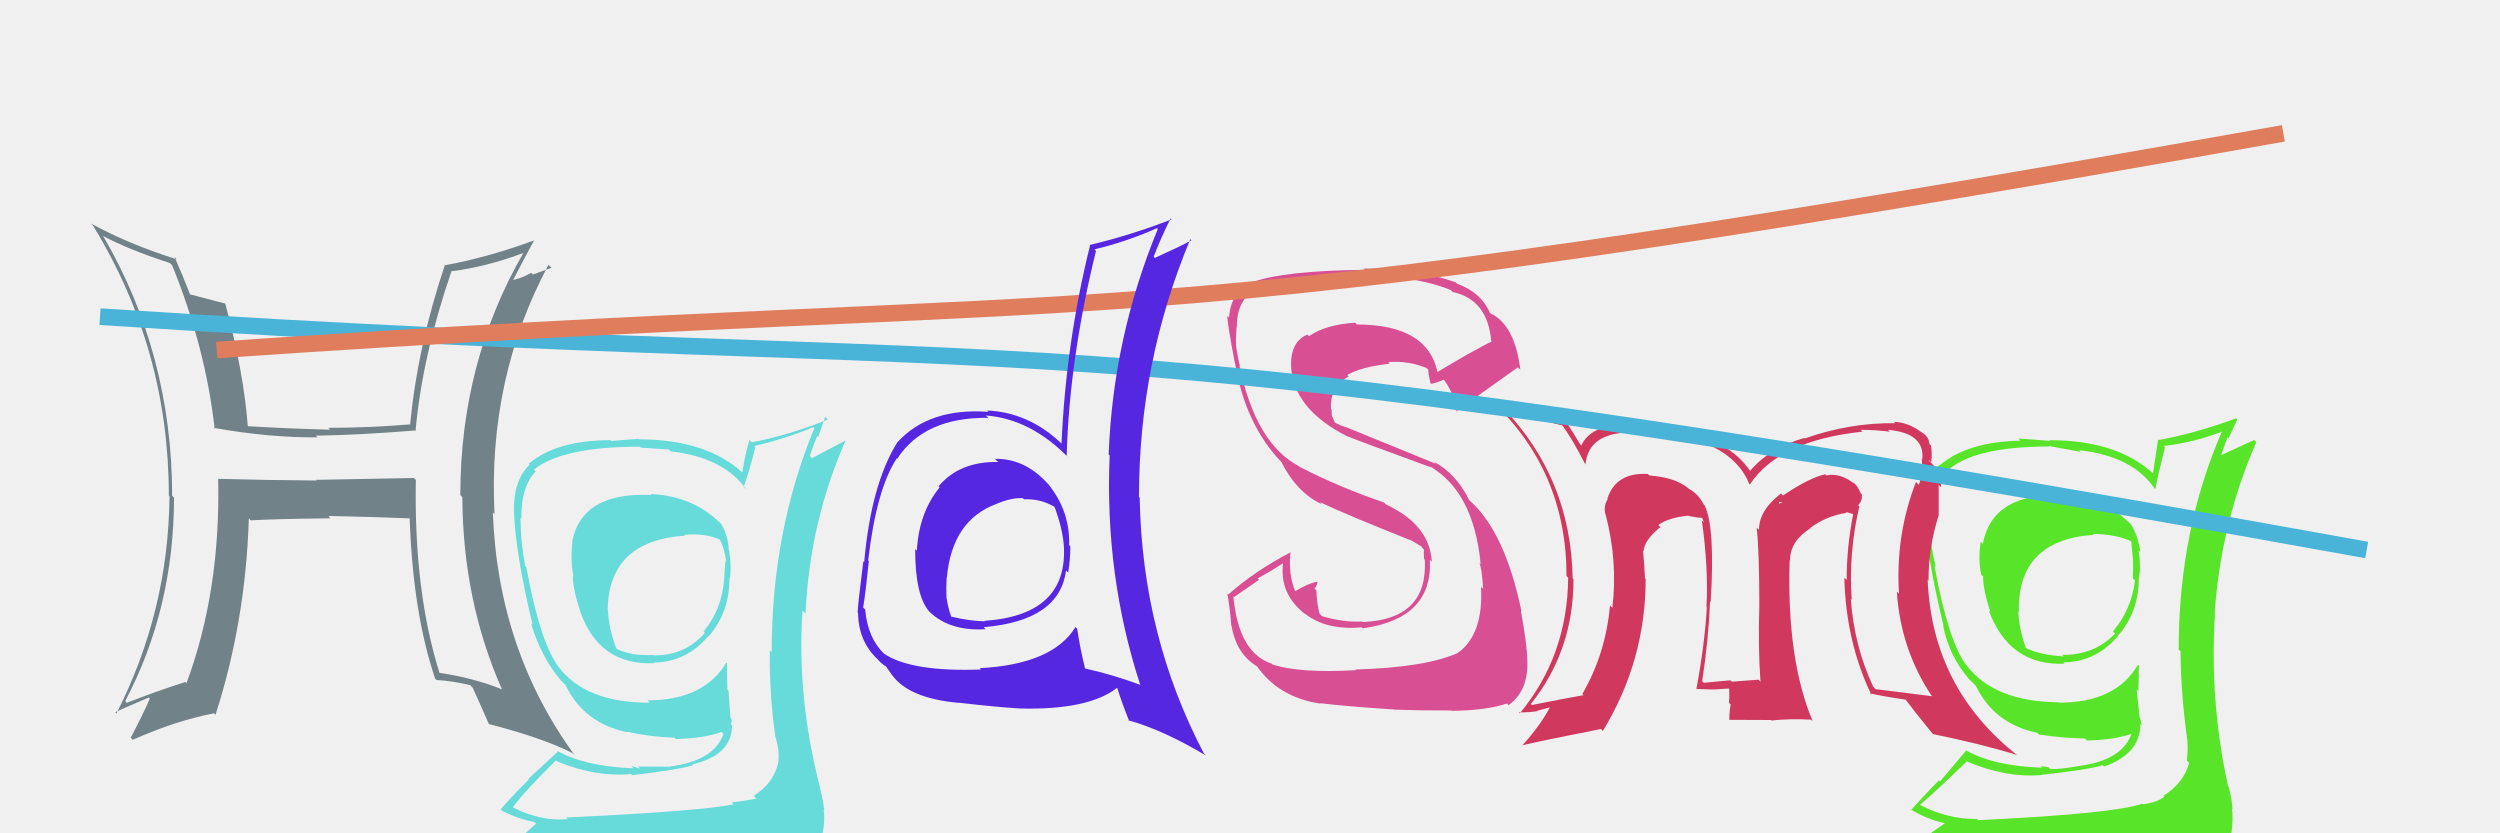
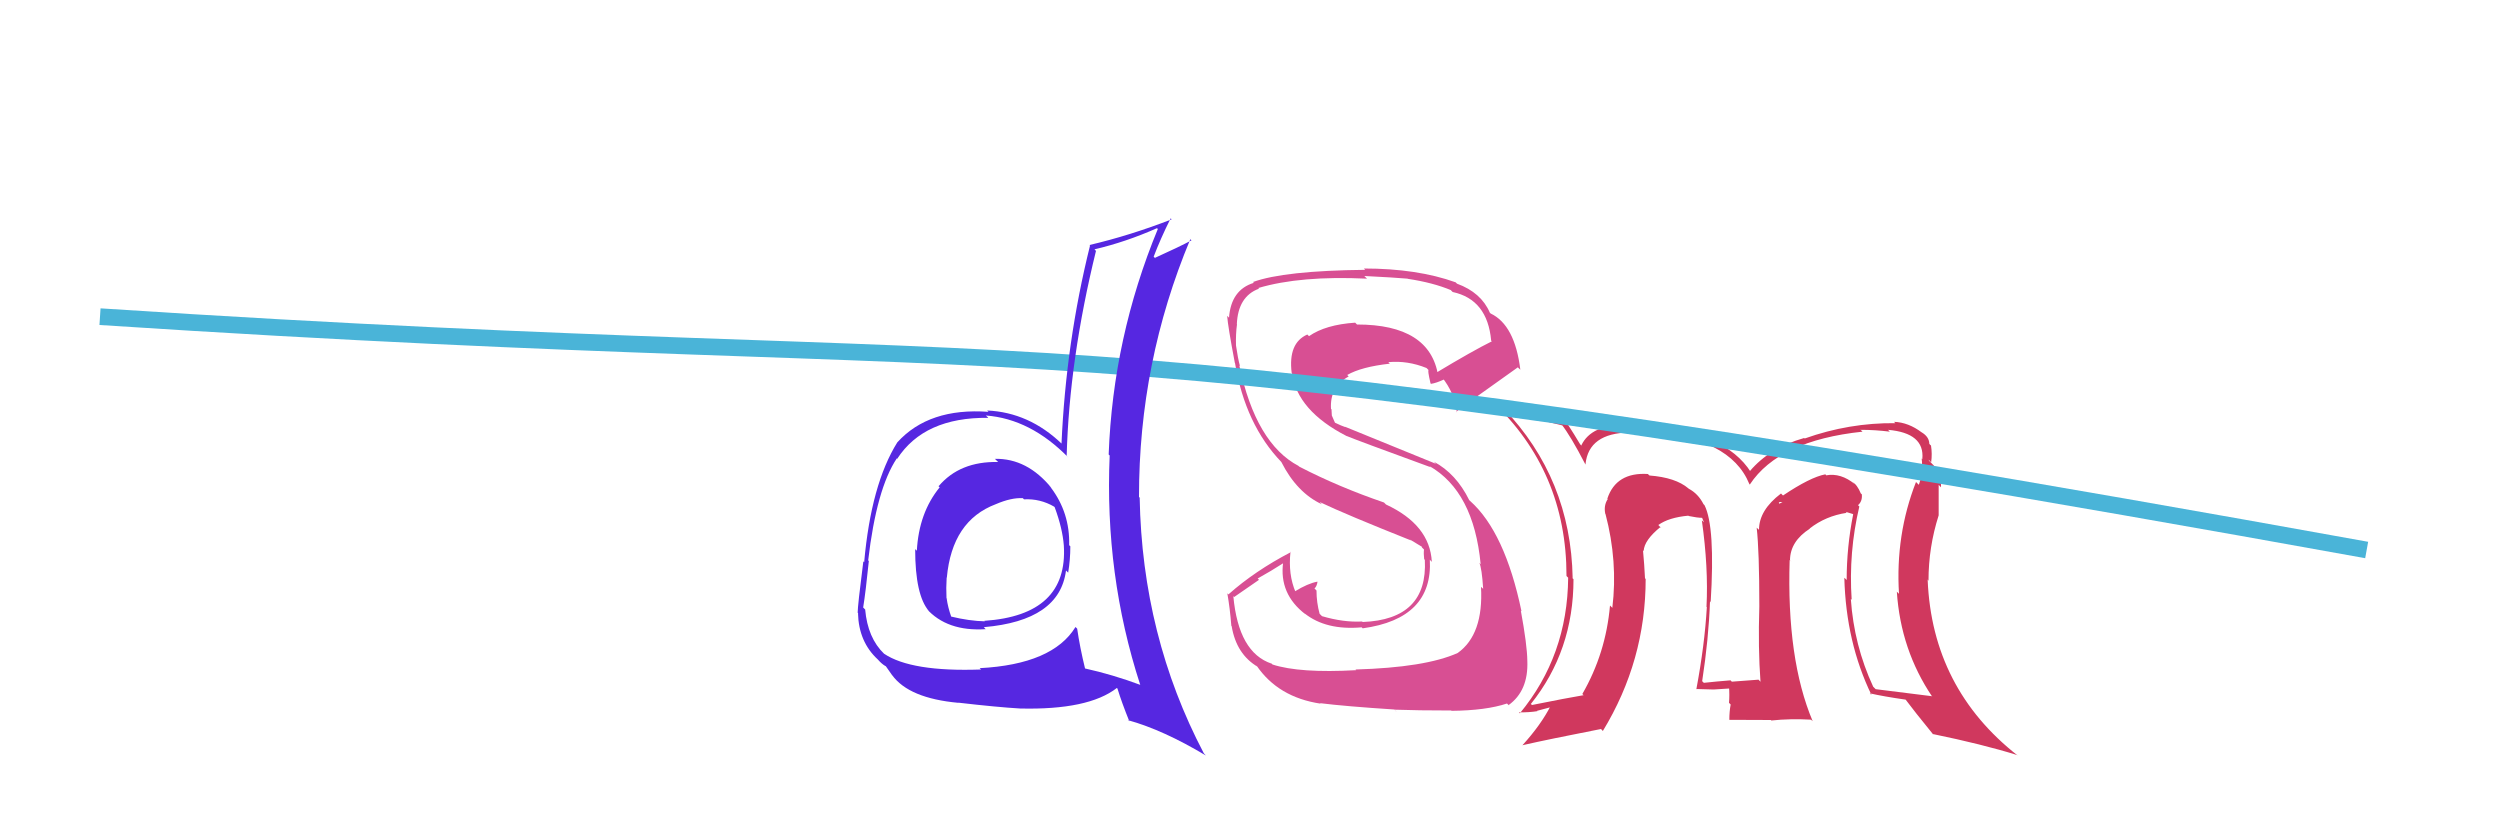
<svg xmlns="http://www.w3.org/2000/svg" width="150" height="50" viewBox="0,0,150,50">
-   <rect width="100%" height="100%" fill="#f0f0f0" />
-   <path fill="#58e429" d="M123.69 29.74L123.65 29.69L123.67 29.71Q119.54 29.58 118.97 32.63L118.99 32.65L118.84 32.50Q118.68 33.59 118.87 34.47L118.88 34.48L118.99 34.59Q118.97 35.32 119.42 36.73L119.42 36.73L119.33 36.64Q120.57 39.97 123.88 39.82L123.81 39.75L123.80 39.74Q125.74 39.73 127.07 38.17L127.04 38.15L127.06 38.17Q128.33 36.73 128.33 34.67L128.40 34.75L128.33 34.67Q128.47 34.09 128.32 33.03L128.44 33.15L128.42 33.13Q128.29 32.16 127.87 31.48L127.83 31.44L127.84 31.45Q126.27 29.84 123.68 29.72ZM128.51 48.18L128.54 48.21L128.55 48.22Q126.76 48.83 118.69 49.21L118.52 49.04L118.62 49.14Q116.89 49.16 115.25 48.32L115.25 48.32L115.21 48.28Q116.18 47.46 118.01 45.68L117.90 45.56L118.04 45.70Q120.40 46.69 122.49 46.50L122.52 46.53L122.48 46.49Q125.33 46.18 126.17 45.91L126.21 45.96L126.25 45.99Q128.42 45.23 128.42 43.44L128.39 43.42L128.51 43.53Q128.46 43.26 128.38 43.03L128.37 43.02L128.20 41.36L128.30 41.47Q128.33 40.73 128.33 39.93L128.28 39.88L128.28 39.88Q126.95 42.16 123.56 42.16L123.46 42.06L123.54 42.14Q119.62 42.10 117.98 39.90L117.94 39.86L117.94 39.86Q116.87 38.37 116.07 33.96L116.04 33.92L116.15 34.03Q115.75 32.41 115.75 31.00L115.74 30.99L115.73 30.98Q115.74 29.20 116.65 28.21L116.59 28.15L116.76 28.32Q118.31 26.79 122.95 26.79L122.92 26.76L124.84 27.11L124.74 27.01Q127.94 27.36 129.27 29.30L129.34 29.37L129.32 29.35Q129.48 28.48 129.90 26.84L129.86 26.80L129.81 26.76Q131.79 26.53 133.54 25.81L133.41 25.67L133.41 25.67Q130.72 31.74 130.72 38.97L130.84 39.09L130.83 39.08Q130.86 41.78 131.24 44.40L131.21 44.37L131.24 44.40Q131.29 44.94 131.21 45.63L131.24 45.66L131.35 45.77Q131.02 46.99 129.80 47.75L129.89 47.84L129.85 47.81Q129.43 48.14 128.59 48.26ZM131.48 51.11L131.57 51.20L131.48 51.11Q133.02 51.25 133.79 50.30L133.78 50.29L133.83 50.34Q134.02 49.24 133.91 48.52L134.00 48.61L133.95 48.55Q133.92 47.99 133.73 47.23L133.62 47.13L133.69 47.20Q132.56 42.07 132.90 36.81L132.86 36.77L132.88 36.79Q133.25 31.37 135.38 26.53L135.25 26.40L133.16 27.36L133.23 27.43Q133.43 26.80 133.66 26.23L133.72 26.28L134.24 25.17L134.17 25.10Q131.75 25.99 129.54 26.40L129.59 26.46L129.49 26.35Q129.34 27.38 129.18 28.41L129.07 28.30L129.18 28.40Q127.00 26.41 122.96 26.41L123.00 26.45L121.10 26.31L121.23 26.44Q118.06 26.50 116.39 27.91L116.29 27.82L116.37 27.89Q115.39 28.82 115.43 30.72L115.34 30.64L115.44 30.74Q115.59 33.32 116.62 37.58L116.53 37.49L116.59 37.55Q116.94 39.35 118.15 40.76L118.19 40.79L118.49 41.09L118.59 41.19L118.56 41.16Q119.65 43.43 122.24 43.97L122.34 44.07L122.34 44.07Q123.65 44.28 125.10 44.31L125.09 44.30L125.22 44.43Q126.89 44.39 127.95 44.01L127.87 43.93L127.91 43.96Q127.39 45.61 124.73 45.96L124.69 45.92L124.73 45.96Q123.70 46.15 123.01 46.15L122.90 46.03L122.45 45.96L122.55 46.06Q119.63 45.97 117.96 45.02L117.97 45.03L116.40 46.89L116.34 46.82Q115.50 47.66 114.66 48.61L114.67 48.62L114.59 48.54Q115.71 49.20 116.70 49.39L116.70 49.39L115.67 50.11L115.73 50.17Q118.46 51.27 124.10 51.27L124.12 51.30L124.39 51.33L124.41 51.35Q128.04 51.37 131.62 51.25ZM125.51 31.97L125.57 32.03L125.57 32.03Q126.97 32.06 127.89 32.48L127.78 32.37L127.87 32.47Q127.90 32.80 127.97 33.48L128.00 33.51L127.97 33.47Q128.01 33.78 127.97 34.70L128.08 34.81L128.10 34.83Q127.88 36.59 126.78 37.88L126.96 38.07L126.91 38.01Q125.63 39.33 123.73 39.29L123.86 39.42L123.83 39.39Q122.36 39.29 121.53 38.87L121.48 38.83L121.56 38.91Q121.14 37.73 121.10 36.70L121.00 36.60L121.13 36.72Q121.03 32.40 125.63 32.09Z" />
-   <path fill="#67dada" d="M39.02 29.63L39.19 29.80L39.09 29.70Q34.89 29.50 34.32 32.55L34.28 32.51L34.34 32.57Q34.22 33.71 34.41 34.58L34.30 34.47L34.37 34.54Q34.36 35.29 34.82 36.70L34.77 36.66L34.82 36.71Q35.97 39.95 39.28 39.79L39.22 39.73L39.24 39.75Q41.16 39.73 42.50 38.17L42.60 38.28L42.51 38.19Q43.77 36.74 43.77 34.69L43.82 34.74L43.79 34.71Q43.90 34.10 43.75 33.03L43.87 33.15L43.73 33.01Q43.69 32.14 43.28 31.45L43.37 31.54L43.28 31.45Q41.61 29.75 39.02 29.64ZM43.98 48.23L44.02 48.26L44.02 48.26Q42.03 48.67 33.96 49.05L34.11 49.20L34.06 49.15Q32.45 49.29 30.81 48.46L30.74 48.38L30.78 48.42Q31.54 47.40 33.37 45.61L33.44 45.68L33.46 45.70Q35.77 46.64 37.86 46.44L37.82 46.40L37.93 46.51Q40.75 46.18 41.59 45.91L41.64 45.96L41.54 45.86Q43.92 45.31 43.92 43.52L43.85 43.44L43.84 43.44Q43.95 43.32 43.87 43.09L43.82 43.04L43.71 41.44L43.64 41.38Q43.62 40.59 43.62 39.79L43.74 39.91L43.58 39.76Q42.23 42.02 38.85 42.02L38.96 42.13L38.98 42.16Q35.12 42.18 33.48 39.97L33.42 39.91L33.48 39.97Q32.38 38.45 31.58 34.03L31.49 33.94L31.51 33.96Q31.23 32.47 31.23 31.06L31.19 31.02L31.29 31.11Q31.23 29.27 32.14 28.28L32.05 28.18L32.04 28.17Q33.75 26.80 38.40 26.80L38.45 26.86L40.12 26.97L40.24 27.08Q43.46 27.45 44.80 29.40L44.79 29.39L44.62 29.21Q44.90 28.47 45.32 26.84L45.34 26.86L45.25 26.76Q47.05 26.35 48.80 25.63L48.91 25.74L48.86 25.69Q46.30 31.89 46.30 39.12L46.13 38.96L46.19 39.01Q46.15 41.64 46.53 44.27L46.64 44.37L46.54 44.27Q46.78 45.01 46.70 45.69L46.78 45.77L46.71 45.70Q46.44 46.99 45.22 47.75L45.29 47.82L45.39 47.92Q44.75 48.04 43.91 48.15ZM46.99 51.20L46.87 51.08L46.88 51.09Q48.43 51.23 49.19 50.28L49.16 50.24L49.28 50.37Q49.53 49.32 49.42 48.60L49.48 48.66L49.46 48.64Q49.39 48.03 49.20 47.27L49.07 47.15L49.21 47.28Q47.80 41.88 48.15 36.63L48.33 36.82L48.33 36.81Q48.59 31.29 50.73 26.45L50.71 26.44L48.72 27.49L48.58 27.36Q48.80 26.74 49.03 26.16L49.09 26.22L49.51 25.01L49.67 25.17Q47.31 26.12 45.10 26.54L45.09 26.53L44.97 26.40Q44.69 27.31 44.54 28.34L44.49 28.29L44.57 28.37Q42.37 26.36 38.33 26.36L38.31 26.33L36.68 26.46L36.63 26.41Q33.40 26.41 31.73 27.82L31.81 27.91L31.78 27.88Q30.80 28.80 30.84 30.70L30.86 30.72L30.84 30.70Q30.93 33.23 31.96 37.50L32.03 37.56L31.86 37.40Q32.48 39.46 33.69 40.87L33.57 40.74L33.87 41.04L33.99 41.16L33.93 41.10Q35.04 43.40 37.63 43.93L37.69 43.99L37.60 43.90Q39.03 44.22 40.47 44.26L40.59 44.38L40.55 44.34Q42.23 44.30 43.29 43.92L43.37 43.99L43.41 44.03Q42.85 45.65 40.19 45.99L40.16 45.96L40.20 46.00Q38.96 45.99 38.28 45.99L38.42 46.12L37.87 45.96L38.02 46.10Q35.09 45.99 33.41 45.04L33.47 45.10L31.69 46.74L31.72 46.78Q30.88 47.60 30.04 48.56L30.12 48.64L30.12 48.64Q31.06 49.13 32.05 49.32L32.16 49.42L31.24 50.25L31.21 50.22Q33.82 51.19 39.45 51.19L39.60 51.34L39.80 51.31L39.76 51.27Q43.34 51.24 46.92 51.13ZM40.93 31.96L40.96 31.99L41.05 32.09Q42.31 31.97 43.22 32.39L43.26 32.43L43.19 32.36Q43.48 32.95 43.56 33.64L43.41 33.49L43.54 33.62Q43.49 33.84 43.45 34.75L43.43 34.73L43.45 34.75Q43.31 36.59 42.21 37.89L42.24 37.91L42.29 37.97Q41.09 39.36 39.19 39.32L39.25 39.38L39.17 39.30Q37.86 39.36 37.02 38.94L36.94 38.86L36.97 38.89Q36.52 37.67 36.48 36.65L36.51 36.68L36.46 36.63Q36.50 32.44 41.10 32.14Z" />
  <path fill="#d84f93" d="M81.45 40.29L81.32 40.16L81.37 40.21Q77.98 40.40 76.35 39.87L76.20 39.71L76.30 39.82Q74.31 39.16 74.00 35.77L74.05 35.82L75.54 34.79L75.46 34.71Q76.27 34.26 77.03 33.77L76.97 33.71L76.99 33.73Q76.73 35.64 78.33 36.86L78.20 36.73L78.27 36.80Q79.56 37.83 81.70 37.64L81.78 37.72L81.76 37.70Q85.98 37.12 85.79 33.58L85.85 33.65L85.91 33.71Q85.79 31.49 83.16 30.27L83.01 30.12L83.04 30.15Q80.32 29.22 77.96 28.00L77.90 27.95L77.92 27.96Q75.35 26.61 74.36 21.93L74.40 21.97L74.40 21.97Q74.27 21.50 74.16 20.73L74.17 20.74L74.16 20.74Q74.14 20.03 74.22 19.46L74.08 19.32L74.21 19.46Q74.28 17.78 75.54 17.32L75.63 17.41L75.50 17.28Q78.03 16.53 82.02 16.72L81.89 16.59L81.86 16.56Q83.66 16.65 84.46 16.72L84.64 16.90L84.47 16.73Q85.99 16.96 87.06 17.41L87.06 17.42L87.16 17.52Q89.25 17.97 89.47 20.44L89.38 20.35L89.51 20.48Q88.34 21.06 86.13 22.39L86.15 22.41L86.29 22.55Q85.80 19.47 81.42 19.47L81.49 19.54L81.31 19.36Q79.53 19.48 78.54 20.17L78.57 20.20L78.44 20.07Q77.28 20.58 77.50 22.37L77.52 22.38L77.52 22.39Q77.84 24.65 80.81 26.17L80.85 26.21L80.80 26.16Q81.34 26.39 85.83 28.03L85.91 28.10L85.76 27.96Q88.42 29.48 88.84 33.85L88.90 33.92L88.76 33.77Q88.91 34.08 88.99 35.33L88.88 35.23L88.86 35.21Q89.02 38.07 87.46 39.18L87.38 39.09L87.46 39.18Q85.52 40.05 81.33 40.17ZM83.75 42.67L83.80 42.71L83.67 42.58Q85.09 42.63 87.07 42.63L87.18 42.74L87.09 42.65Q89.16 42.63 90.42 42.21L90.56 42.35L90.51 42.31Q91.71 41.45 91.64 39.66L91.68 39.70L91.64 39.66Q91.63 38.70 91.25 36.64L91.14 36.54L91.29 36.68Q90.30 31.93 88.21 30.06L88.13 29.99L88.15 30.00Q87.37 28.42 86.03 27.70L86.16 27.83L80.69 25.60L80.73 25.63Q80.51 25.56 80.05 25.34L80.11 25.39L79.91 24.93L79.89 24.56L79.86 24.53Q79.78 23.20 80.92 22.59L80.77 22.43L80.83 22.50Q81.68 22.01 83.39 21.82L83.26 21.69L83.30 21.73Q84.45 21.62 85.59 22.08L85.71 22.20L85.72 22.21Q85.64 22.17 85.83 23.00L85.93 23.11L85.86 23.03Q86.16 22.99 86.66 22.76L86.59 22.69L86.50 22.61Q87.29 23.59 87.41 24.73L87.44 24.76L87.38 24.71Q87.41 24.63 91.07 22.04L91.15 22.12L91.22 22.18Q90.89 19.50 89.44 18.81L89.38 18.75L89.39 18.76Q88.87 17.55 87.42 17.02L87.33 16.93L87.34 16.94Q85.03 16.11 81.83 16.11L82.01 16.29L81.91 16.19Q77.05 16.24 75.18 16.92L75.11 16.85L75.23 16.97Q73.86 17.39 73.74 19.07L73.75 19.07L73.63 18.95Q73.67 19.56 74.09 21.77L74.08 21.76L74.10 21.78Q74.72 25.48 76.89 27.73L76.93 27.77L76.88 27.72Q77.82 29.57 79.32 30.26L79.18 30.12L79.20 30.13Q80.75 30.87 84.67 32.43L84.67 32.43L84.56 32.35L85.32 32.81L85.31 32.84L85.44 32.97Q85.41 33.20 85.45 33.55L85.63 33.73L85.49 33.59Q85.68 37.17 81.76 37.32L81.67 37.24L81.73 37.29Q80.61 37.35 79.32 36.97L79.17 36.82L79.18 36.84Q78.99 36.15 78.99 35.43L78.91 35.35L78.87 35.31Q79.01 35.18 79.05 34.91L78.91 34.78L79.04 34.90Q78.48 35.00 77.68 35.49L77.66 35.47L77.74 35.54Q77.28 34.47 77.43 33.10L77.43 33.10L77.45 33.13Q75.30 34.25 73.71 35.66L73.80 35.75L73.64 35.60Q73.80 36.52 73.88 37.55L73.83 37.50L73.90 37.57Q74.18 39.26 75.48 40.02L75.37 39.92L75.39 39.93Q76.69 41.84 79.24 42.22L79.31 42.29L79.20 42.19Q80.73 42.38 83.66 42.57Z" />
  <path fill="#d0385e" d="M111.41 30.24L111.48 30.31L111.48 30.31Q111.75 30.08 111.71 29.66L111.63 29.59L111.65 29.61Q111.44 29.09 111.13 28.90L111.19 28.95L111.29 29.05Q110.45 28.36 109.57 28.52L109.54 28.48L109.52 28.46Q108.62 28.63 106.98 29.73L106.86 29.61L106.86 29.61Q105.54 30.61 105.54 31.79L105.40 31.66L105.40 31.65Q105.56 33.06 105.56 36.38L105.54 36.36L105.56 36.38Q105.48 38.89 105.63 40.91L105.60 40.87L105.51 40.78Q103.91 40.90 103.91 40.90L103.94 40.93L103.83 40.82Q102.95 40.89 102.23 40.97L102.21 40.95L102.13 40.87Q102.52 38.33 102.60 36.08L102.75 36.24L102.64 36.13Q102.92 31.60 102.27 30.31L102.27 30.31L102.21 30.25Q101.89 29.62 101.32 29.32L101.36 29.36L101.30 29.30Q100.53 28.65 98.97 28.53L98.89 28.46L98.88 28.44Q96.97 28.32 96.44 29.92L96.47 29.95L96.46 29.95Q96.21 30.34 96.32 30.84L96.38 30.89L96.33 30.84Q97.08 33.69 96.74 36.47L96.58 36.31L96.60 36.33Q96.35 39.20 94.94 41.64L94.99 41.69L95.02 41.71Q94.01 41.88 91.92 42.30L91.83 42.22L91.85 42.24Q94.41 39.05 94.41 34.75L94.30 34.64L94.36 34.69Q94.25 28.72 90.21 24.50L90.38 24.67L90.30 24.58Q90.99 24.82 91.94 25.05L92.00 25.10L93.76 25.53L93.69 25.46Q94.24 26.16 95.11 27.84L95.17 27.90L95.13 27.85Q95.32 25.99 97.76 25.95L97.59 25.78L97.73 25.93Q97.75 25.75 98.74 25.83L98.86 25.95L98.81 25.90Q103.81 26.22 104.96 29.04L105.03 29.12L104.99 29.07Q106.73 26.43 111.75 25.90L111.60 25.75L111.65 25.79Q112.52 25.79 113.39 25.90L113.37 25.88L113.28 25.79Q115.49 25.98 115.34 27.54L115.42 27.62L115.30 27.51Q115.40 28.33 115.13 29.09L115.08 29.04L114.96 28.92Q113.72 32.09 113.94 35.63L113.93 35.62L113.81 35.50Q114.04 39.00 115.94 41.81L115.87 41.74L115.90 41.77Q114.37 41.57 112.54 41.35L112.53 41.34L112.39 41.20Q111.24 38.72 111.05 35.94L111.12 36.00L111.10 35.98Q110.91 33.13 111.56 30.39ZM112.18 41.59L112.17 41.58L112.19 41.60Q113.02 41.79 114.35 41.98L114.23 41.85L114.27 41.89Q114.86 42.68 116.01 44.09L115.90 43.98L115.96 44.04Q118.93 44.65 121.02 45.30L120.98 45.25L121.07 45.34Q115.93 41.31 115.66 34.80L115.60 34.73L115.71 34.84Q115.71 32.83 116.32 30.92L116.20 30.81L116.32 30.92Q116.32 29.82 116.32 29.09L116.37 29.14L116.46 29.24Q116.50 28.36 115.89 27.79L115.74 27.64L115.72 27.58L115.87 27.74Q115.94 27.23 115.86 26.73L115.81 26.69L115.76 26.63Q115.75 26.21 115.30 25.94L115.22 25.87L115.31 25.95Q114.51 25.34 113.64 25.31L113.68 25.35L113.72 25.39Q110.95 25.36 108.28 26.31L108.19 26.22L108.25 26.28Q106.17 26.87 104.99 28.27L105.12 28.40L105.06 28.34Q103.50 25.87 98.67 25.53L98.65 25.51L98.63 25.49Q97.95 25.46 97.53 25.46L97.61 25.53L97.56 25.49Q95.48 25.47 94.88 26.72L94.95 26.80L94.81 26.66Q94.55 26.21 93.86 25.14L93.79 25.07L93.78 25.06Q91.42 24.64 89.44 23.99L89.48 24.04L89.51 24.06Q93.99 28.27 93.99 34.55L93.99 34.56L94.09 34.66Q94.05 39.34 91.19 42.80L91.30 42.90L91.13 42.74Q91.75 42.75 92.24 42.67L92.22 42.65L93.12 42.41L93.05 42.33Q92.46 43.49 91.35 44.71L91.37 44.73L91.36 44.71Q92.94 44.35 96.06 43.74L96.09 43.77L96.17 43.86Q98.74 39.64 98.74 34.73L98.72 34.72L98.70 34.70Q98.66 33.86 98.58 33.02L98.63 33.07L98.62 33.06Q98.65 32.41 99.64 31.61L99.67 31.63L99.63 31.64L99.50 31.50Q100.12 31.05 101.30 30.94L101.28 30.92L101.32 30.96Q101.84 31.07 102.15 31.07L102.11 31.03L102.24 31.34L102.11 31.22Q102.51 34.05 102.39 36.41L102.35 36.37L102.41 36.43Q102.28 38.69 101.78 41.36L101.76 41.34L101.76 41.34Q102.82 41.37 102.82 41.37L102.69 41.24L102.82 41.37Q104.19 41.29 103.85 41.29L103.84 41.29L103.74 41.19Q103.78 41.71 103.74 42.17L103.87 42.30L103.84 42.27Q103.76 42.69 103.76 43.19L103.76 43.19L106.25 43.20L106.28 43.23Q107.41 43.11 108.67 43.18L108.67 43.19L108.76 43.27Q107.19 39.54 107.38 33.60L107.49 33.71L107.40 33.61Q107.41 32.48 108.59 31.72L108.63 31.76L108.58 31.71Q109.54 30.96 110.80 30.77L110.74 30.71L111.17 30.84L111.19 30.86Q110.80 32.82 110.80 34.80L110.69 34.69L110.66 34.67Q110.76 38.54 112.29 41.70ZM106.72 30.12L106.95 30.12L106.73 30.24L106.77 30.17Z" />
-   <path fill="#718288" d="M24.89 28.73L24.84 28.68L18.97 28.79L19.01 28.83Q16.02 28.81 13.09 28.73L13.17 28.81L13.09 28.73Q13.24 35.47 11.19 40.99L11.21 41.01L11.12 40.92Q9.36 41.48 7.61 42.17L7.62 42.18L7.51 42.07Q10.44 36.51 10.44 29.85L10.30 29.71L10.33 29.73Q10.31 21.23 6.20 14.18L6.14 14.13L6.17 14.15Q7.71 14.98 10.19 15.78L10.22 15.81L10.33 15.92Q12.34 20.87 12.88 25.74L12.80 25.66L12.81 25.67Q16.19 26.27 19.05 26.24L19.05 26.24L18.95 26.14Q21.57 26.10 24.88 25.83L24.85 25.79L24.93 25.87Q25.33 21.40 27.08 16.30L27.08 16.30L27.06 16.28Q29.16 16.02 31.40 15.18L31.29 15.06L31.40 15.18Q27.62 21.75 27.62 29.70L27.70 29.79L27.74 29.83Q27.77 36.06 30.13 41.39L30.02 41.29L30.09 41.35Q28.43 40.68 26.37 40.37L26.44 40.44L26.37 40.37Q24.83 35.49 24.95 28.79ZM26.07 40.68L26.09 40.70L26.19 40.80Q27.11 40.85 28.22 41.11L28.23 41.13L28.36 41.26Q28.69 41.97 29.34 43.46L29.35 43.46L29.32 43.44Q32.55 44.27 34.34 45.18L34.32 45.16L34.50 45.34Q29.87 39.00 29.57 30.74L29.56 30.73L29.67 30.85Q29.26 22.70 32.91 15.89L33.09 16.07L31.97 16.47L31.87 16.37Q31.42 16.64 30.81 16.80L30.89 16.87L30.80 16.78Q31.21 15.97 32.05 14.41L32.03 14.40L32.05 14.42Q29.36 15.42 26.73 15.91L26.80 15.98L26.70 15.88Q25.06 20.76 24.61 25.44L24.69 25.52L24.63 25.46Q22.14 25.67 19.70 25.67L19.71 25.68L19.81 25.78Q17.35 25.72 14.84 25.57L14.84 25.57L14.87 25.60Q14.62 22.31 13.52 18.23L13.54 18.25L13.50 18.21Q12.73 18.01 11.28 17.63L11.29 17.64L11.46 17.81Q10.93 16.44 10.47 15.41L10.60 15.55L10.61 15.56Q7.74 14.66 5.46 13.41L5.48 13.43L5.57 13.52Q10.13 20.94 10.13 29.73L10.03 29.63L10.17 29.77Q10.11 36.67 6.99 42.80L7.01 42.83L6.91 42.73Q7.59 42.42 8.93 41.85L8.95 41.87L8.99 41.91Q8.64 42.74 7.84 44.27L7.89 44.31L7.96 44.39Q10.60 43.22 12.85 42.80L12.98 42.94L12.93 42.89Q14.74 37.27 14.93 31.10L15.01 31.19L15.05 31.22Q16.64 31.13 19.83 31.10L19.70 30.96L19.70 30.96Q22.65 31.02 24.56 31.10L24.53 31.07L24.58 31.12Q24.78 36.80 26.11 40.72Z" />
  <path d="M6 19 C67 23,59 18,142 33" stroke="#4ab4d8" fill="none" />
-   <path d="M13 21 C71 17,64 21,137 8" stroke="#df7d5c" fill="none" />
  <path fill="#5627e1" d="M59.79 27.62L59.72 27.56L59.89 27.72Q57.59 27.67 56.32 29.17L56.27 29.13L56.38 29.24Q55.13 30.77 55.01 33.05L54.98 33.01L54.91 32.95Q54.91 35.72 55.74 36.67L55.60 36.53L55.58 36.51Q56.82 37.90 59.14 37.75L59.09 37.70L59.03 37.63Q63.58 37.24 63.96 34.23L63.96 34.23L64.09 34.36Q64.22 33.58 64.22 32.78L64.26 32.82L64.15 32.71Q64.20 30.77 63.05 29.25L62.92 29.12L63.09 29.28Q61.63 27.49 59.69 27.53ZM64.53 37.62L64.59 37.67L64.53 37.62Q63.16 39.86 58.78 40.09L58.89 40.20L58.86 40.17Q54.67 40.32 53.04 39.22L52.93 39.11L53.05 39.23Q52.06 38.28 51.91 36.57L51.89 36.55L51.79 36.45Q51.94 35.53 52.13 33.66L52.00 33.54L52.09 33.63Q52.59 29.33 53.81 27.50L53.72 27.41L53.83 27.53Q55.45 25.03 59.29 25.07L59.28 25.05L59.15 24.93Q61.83 25.13 64.11 27.46L63.94 27.28L64.00 27.35Q64.16 21.56 65.76 15.05L65.79 15.09L65.67 14.96Q67.55 14.52 69.42 13.69L69.43 13.70L69.47 13.74Q66.78 20.26 66.52 27.27L66.61 27.36L66.58 27.33Q66.27 34.49 68.41 41.08L68.48 41.14L68.44 41.10Q66.78 40.48 65.07 40.10L65.18 40.21L65.11 40.14Q64.79 38.83 64.63 37.72ZM67.65 43.17L67.66 43.18L67.68 43.21Q69.80 43.80 72.35 45.33L72.27 45.24L72.23 45.20Q68.53 38.15 68.38 29.86L68.51 29.98L68.34 29.82Q68.33 21.74 71.42 14.35L71.31 14.25L71.49 14.42Q70.74 14.82 69.30 15.47L69.34 15.52L69.22 15.40Q69.63 14.32 70.24 13.10L70.14 13.00L70.30 13.16Q67.80 14.13 65.37 14.70L65.38 14.71L65.40 14.74Q63.96 20.53 63.69 26.62L63.75 26.67L63.71 26.63Q61.74 24.74 59.23 24.63L59.26 24.66L59.31 24.71Q55.74 24.45 53.84 26.54L53.99 26.70L53.84 26.54Q52.27 29.05 51.85 33.73L51.86 33.74L51.80 33.68Q51.46 36.35 51.46 36.76L51.53 36.84L51.48 36.79Q51.52 38.51 52.67 39.57L52.80 39.71L52.77 39.68Q53.01 39.92 53.20 40.00L53.07 39.86L53.54 40.53L53.53 40.51Q54.54 41.90 57.51 42.17L57.51 42.17L57.50 42.16Q59.83 42.43 61.20 42.51L61.11 42.43L61.20 42.51Q65.30 42.61 67.01 41.28L67.02 41.28L67.05 41.32Q67.30 42.14 67.76 43.28ZM61.40 29.92L61.46 29.98L61.44 29.96Q62.41 29.91 63.25 30.40L63.27 30.42L63.28 30.43Q63.75 31.70 63.83 32.73L63.77 32.67L63.83 32.73Q64.09 36.91 59.06 37.25L59.14 37.33L59.10 37.28Q58.16 37.26 57.05 36.99L57.10 37.04L57.08 37.02Q56.87 36.43 56.80 35.90L56.87 35.97L56.79 35.90Q56.76 35.26 56.80 34.65L56.92 34.77L56.81 34.66Q57.12 31.24 59.75 30.25L59.75 30.25L59.75 30.25Q60.68 29.85 61.37 29.89Z" />
</svg>